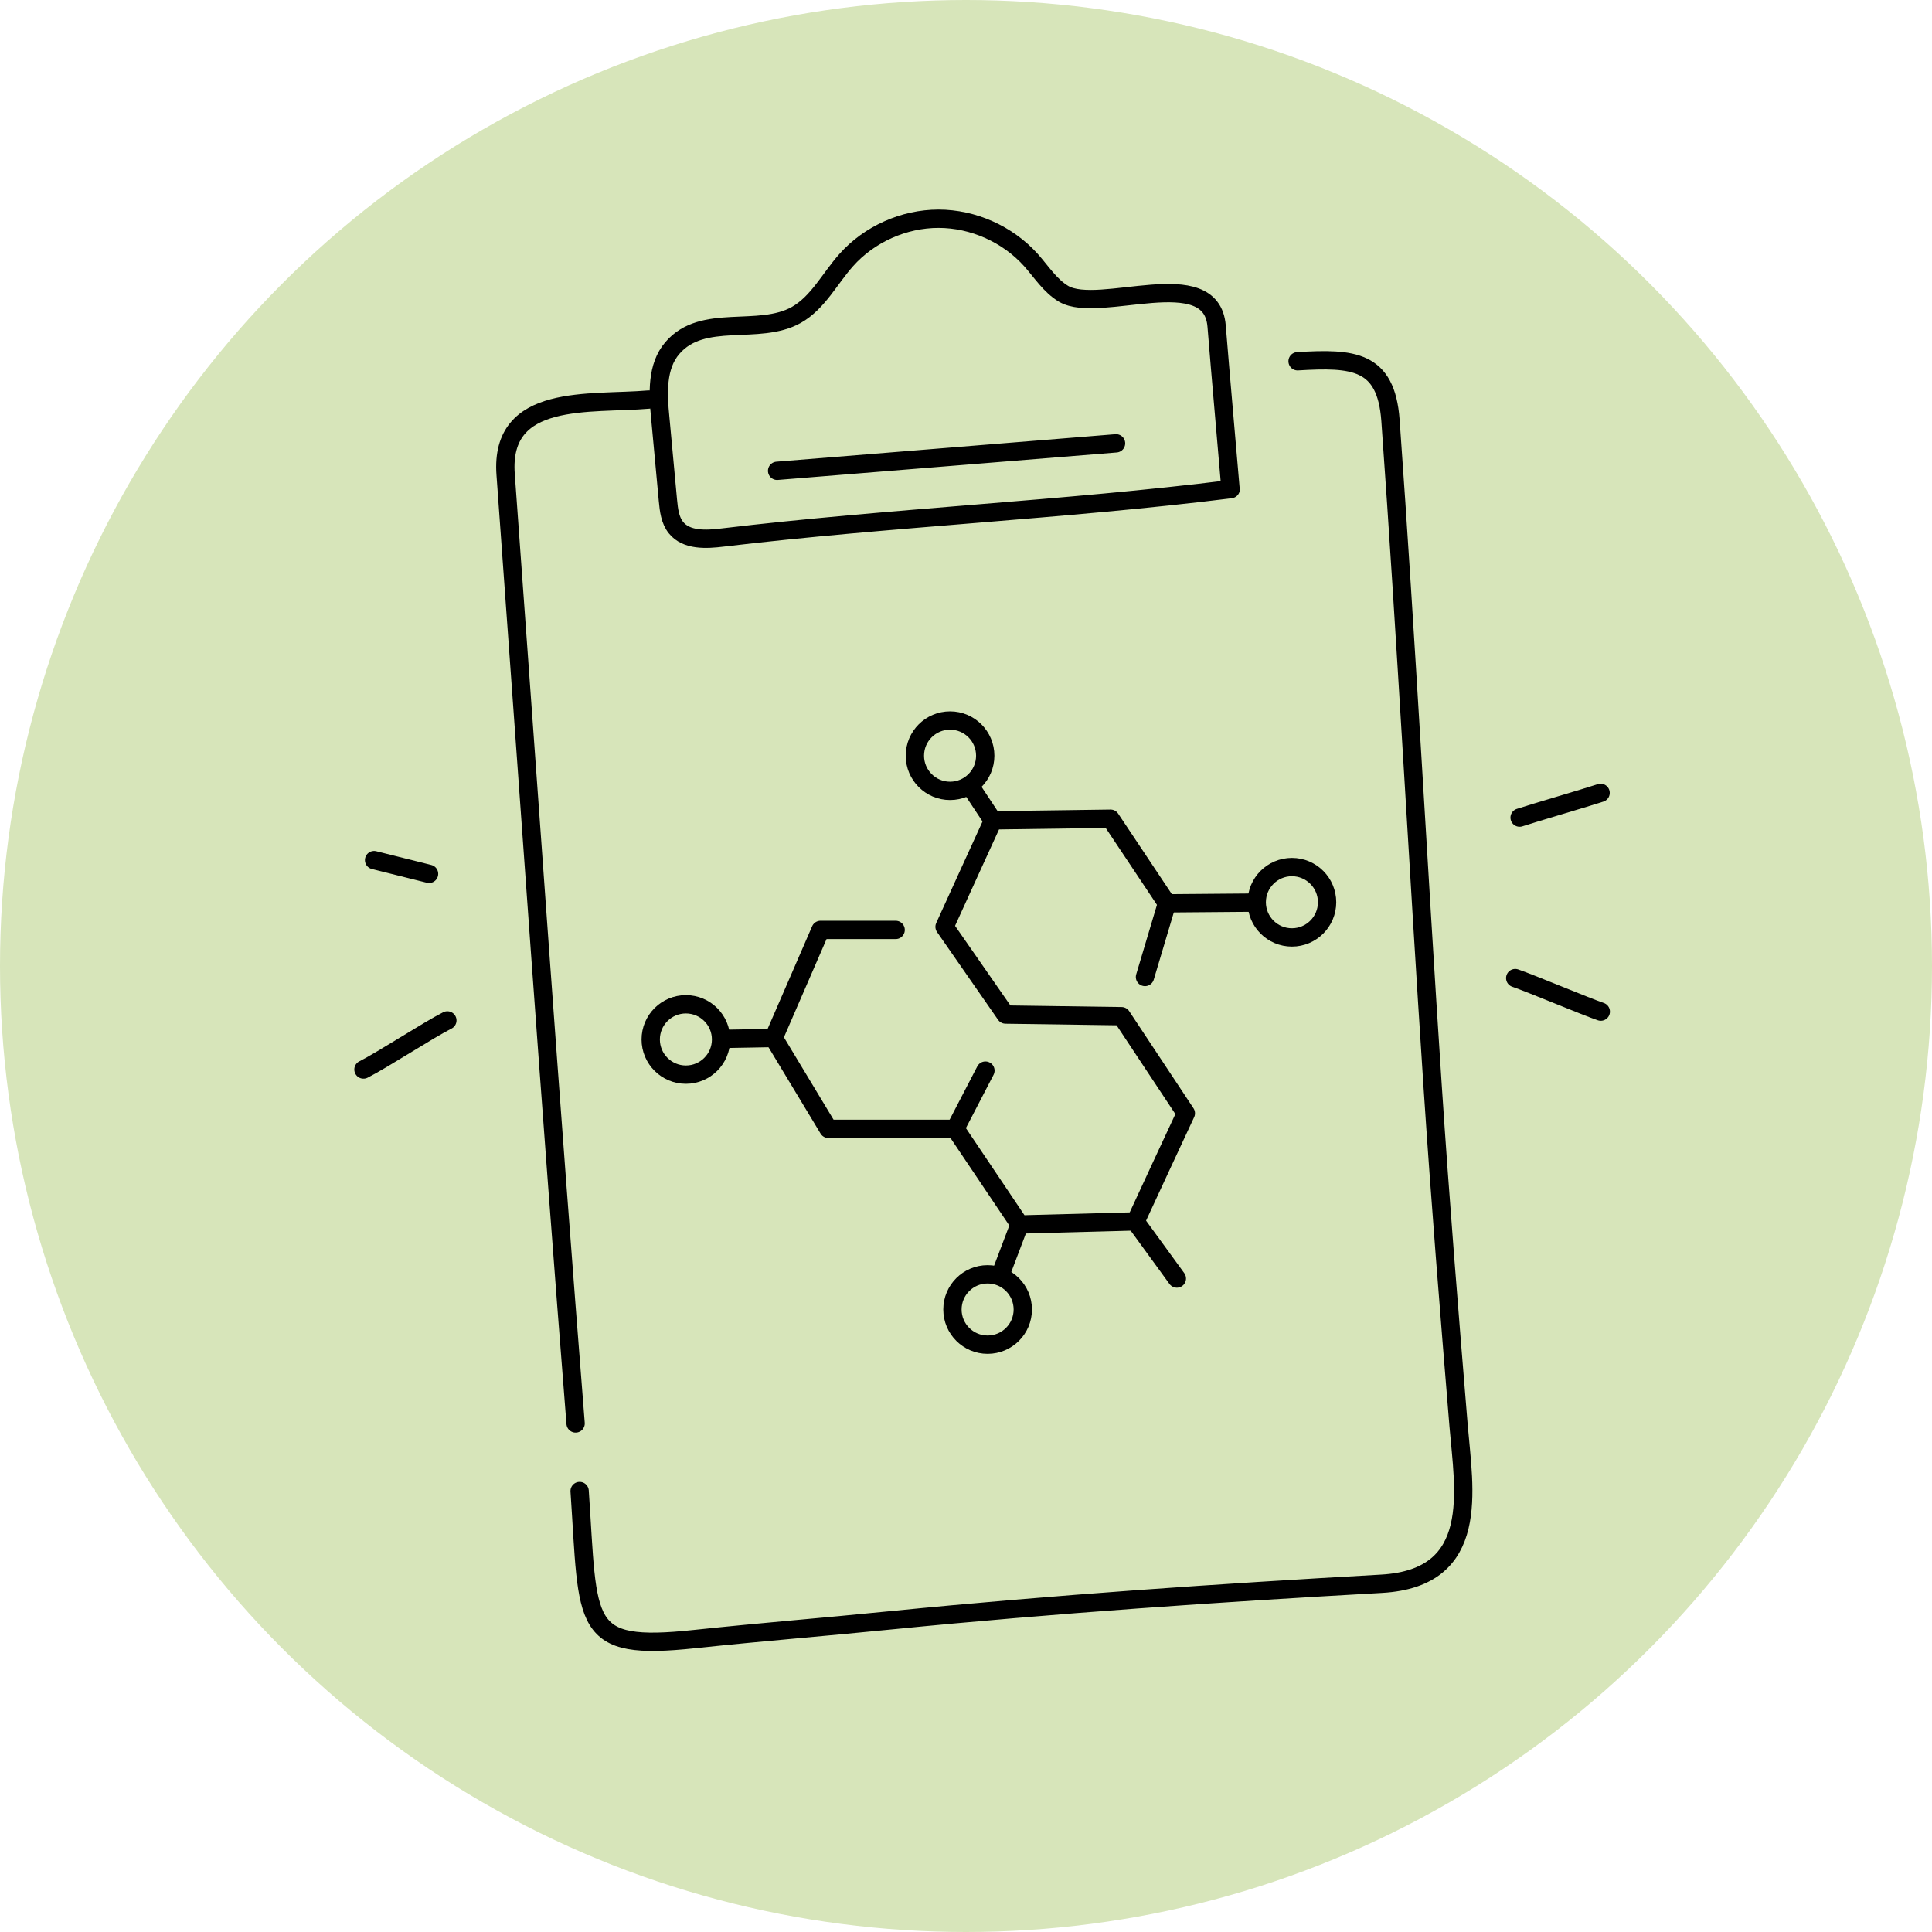
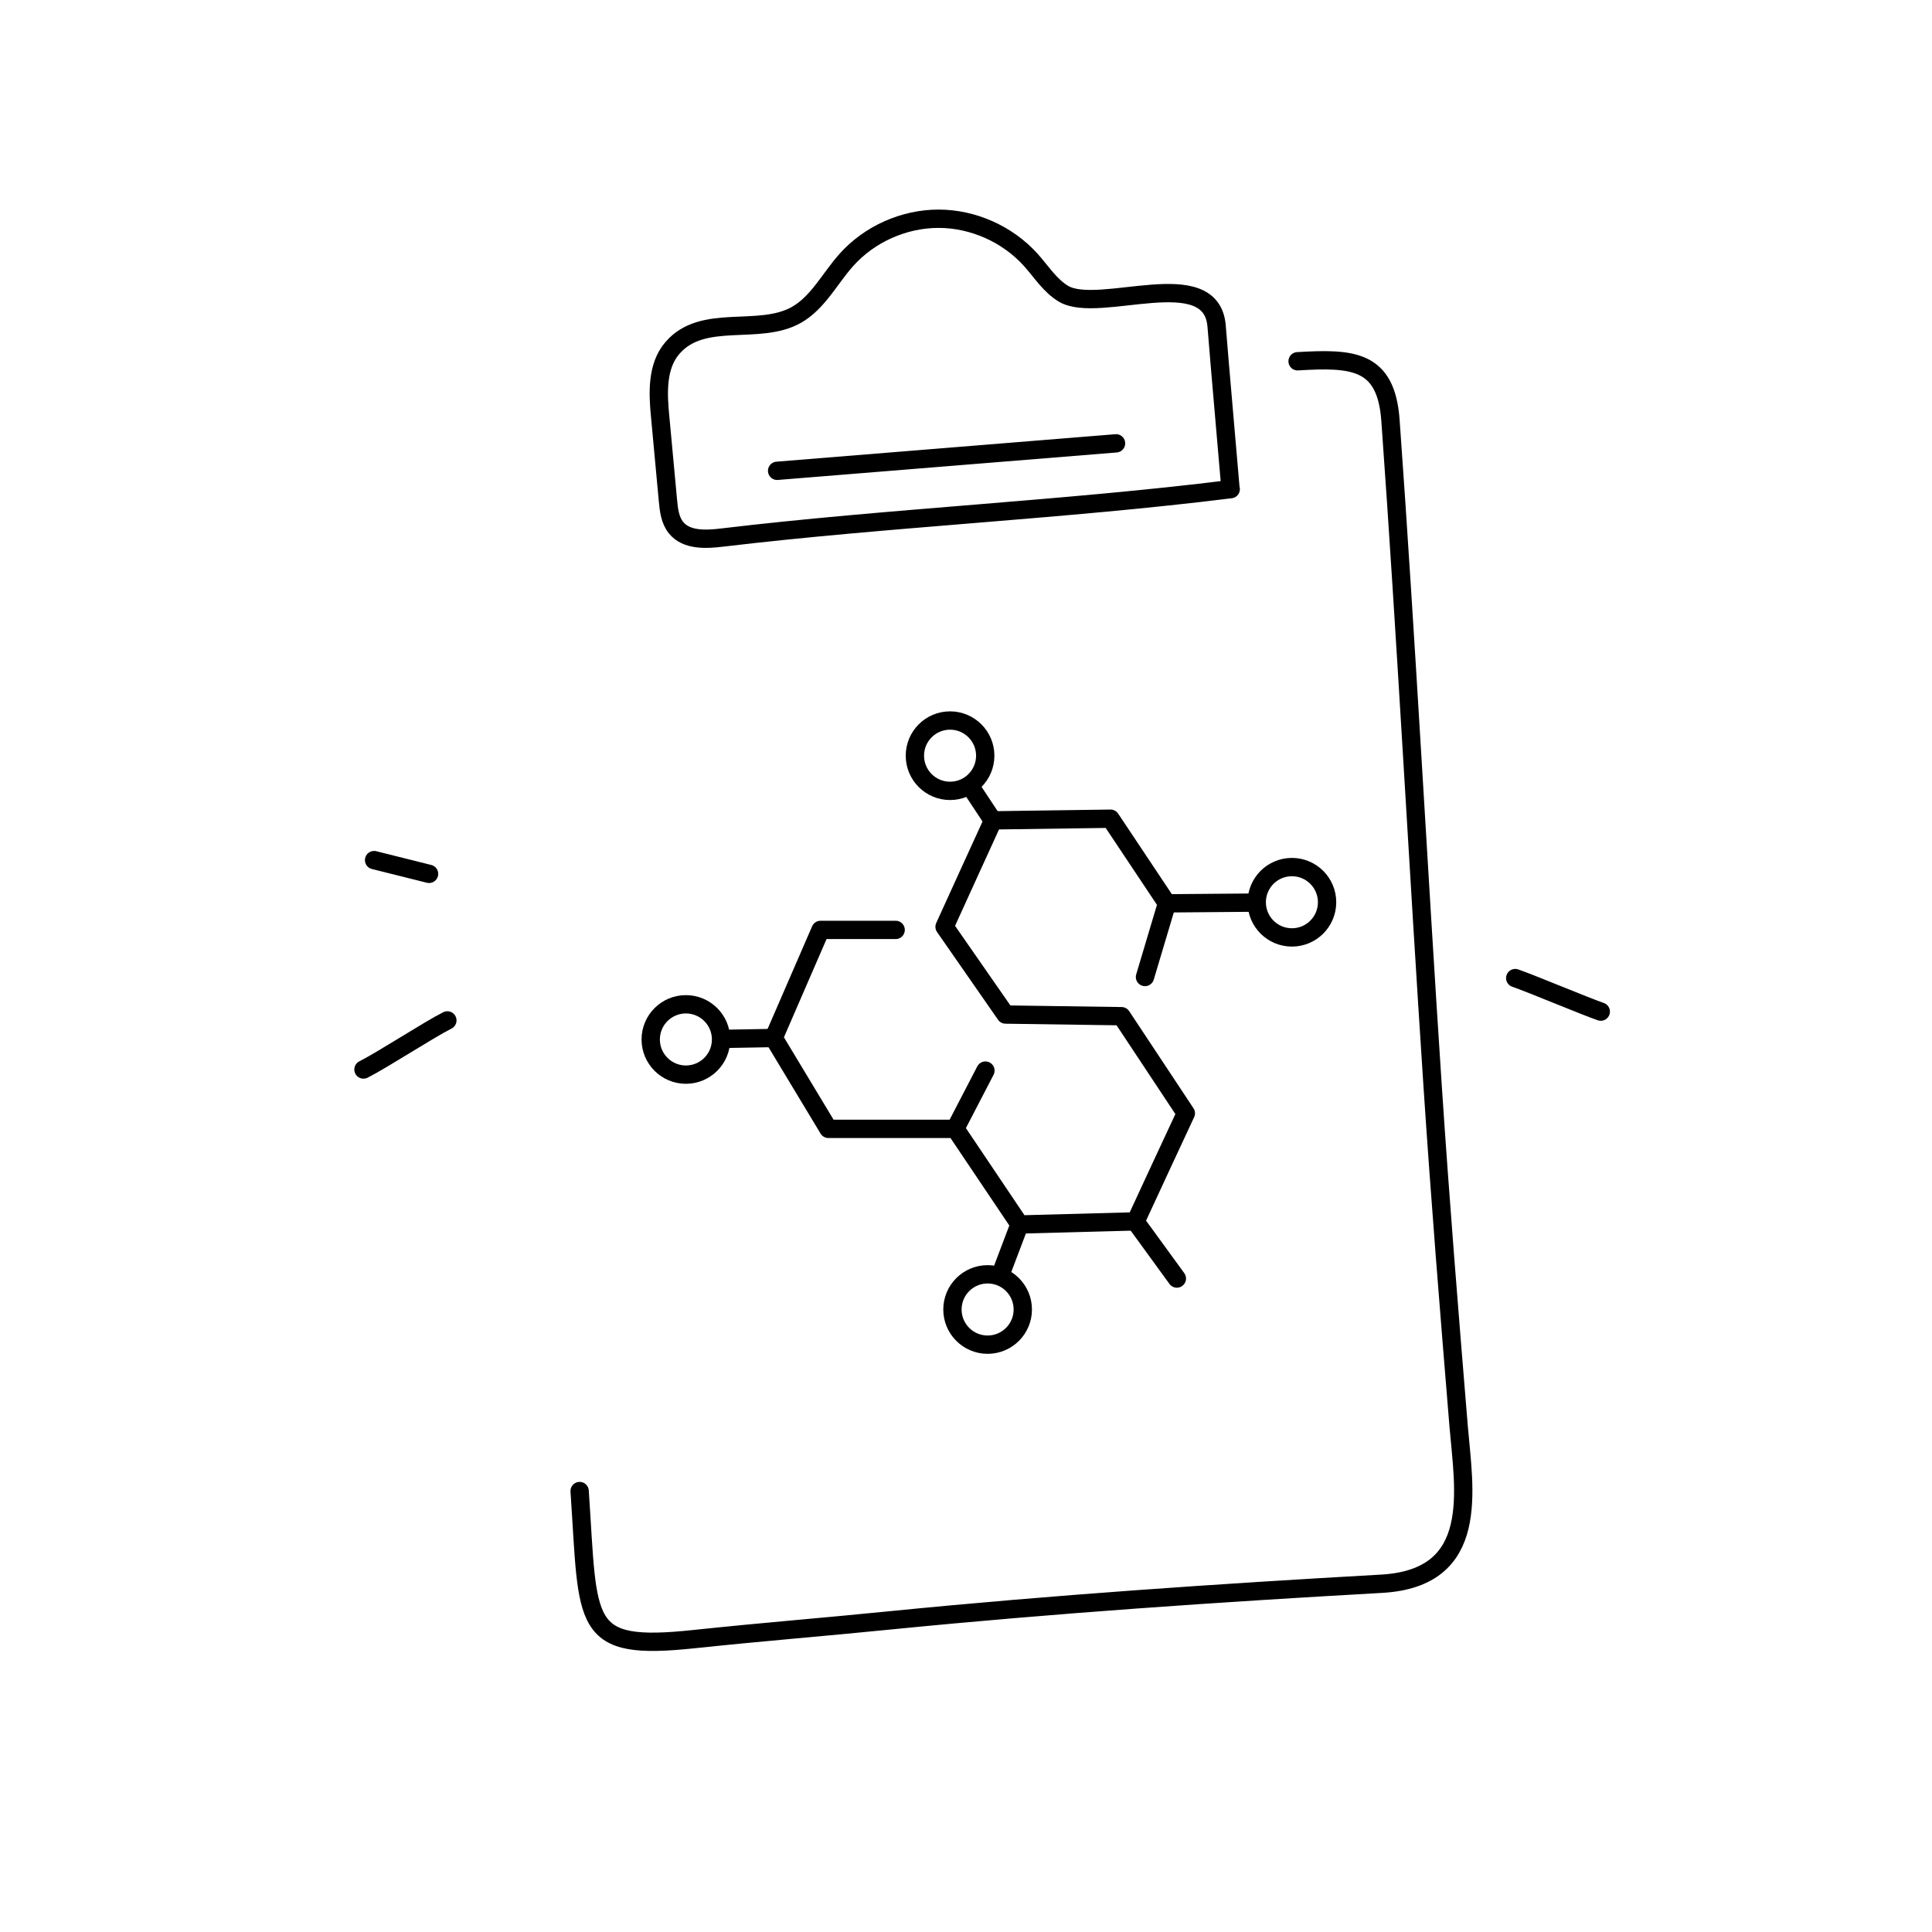
<svg xmlns="http://www.w3.org/2000/svg" viewBox="0 0 105.46 105.46">
  <defs>
    <style>
      .cls-1 {
        fill: none;
        stroke: #000;
        stroke-linecap: round;
        stroke-linejoin: round;
      }

      .cls-2 {
        fill: #d7e5ba;
        stroke-width: 0px;
      }
    </style>
  </defs>
  <g id="Ebene_1" data-name="Ebene 1">
-     <circle class="cls-2" cx="52.73" cy="52.73" r="52.73" />
    <g>
      <path class="cls-1" d="m31.64,81.39c.5,7.34,0,8.75,6.27,8.08,3.88-.41,6.89-.64,10.77-1.03,8.87-.88,17.84-1.49,26.74-1.99,5.45-.31,4.49-5.13,4.2-8.61-.51-6.19-1.01-12.38-1.42-18.58-.8-12.1-1.43-24.22-2.3-36.32-.24-3.3-2.05-3.4-5.07-3.22" />
-       <path class="cls-1" d="m35.41,21.81c-3.19.28-8.14-.4-7.81,4.09,1.26,17.27,2.45,34.54,3.82,51.8" />
      <path class="cls-1" d="m67.17,26.7c-.25-2.97-.52-5.93-.76-8.9-.28-3.49-6.4-.62-8.35-1.76-.74-.44-1.21-1.2-1.79-1.85-1.27-1.41-3.15-2.25-5.04-2.25s-3.78.84-5.04,2.26c-.9,1.01-1.54,2.32-2.72,2.99-2.06,1.16-5.11-.13-6.77,1.81-.86,1-.79,2.48-.66,3.79.14,1.51.28,3.02.42,4.53.05.52.11,1.07.44,1.48.57.71,1.65.65,2.55.54,9.05-1.08,18.68-1.51,27.73-2.64" />
      <path class="cls-1" d="m60.92,24.2c-6.17.5-12.33,1-18.5,1.5" />
      <path class="cls-1" d="m24.42,55.7c-1,.5-3.58,2.18-4.58,2.68" />
      <path class="cls-1" d="m23.42,47.7l-3-.75" />
      <path class="cls-1" d="m82.71,53.39c.75.25,3.92,1.58,4.67,1.83" />
-       <path class="cls-1" d="m87.37,43.28c-.75.25-3.67,1.1-4.42,1.35" />
    </g>
  </g>
  <g id="Ebene_2" data-name="Ebene 2">
    <path class="cls-1" d="m48.89,50.76h-4.1c-.85,1.97-1.71,3.93-2.56,5.9,1,1.65,1.99,3.31,2.99,4.96h6.93c1.17,1.74,2.34,3.48,3.51,5.22l6.33-.17c.91-1.97,1.82-3.93,2.74-5.9-1.17-1.77-2.34-3.53-3.51-5.3l-6.33-.09c-1.11-1.6-2.22-3.19-3.33-4.79.88-1.94,1.77-3.88,2.65-5.81l6.41-.09c1.03,1.54,2.05,3.08,3.08,4.62-.4,1.34-.8,2.68-1.2,4.02" />
    <line class="cls-1" x1="53.79" y1="58.44" x2="52.14" y2="61.62" />
    <line class="cls-1" x1="61.97" y1="66.67" x2="64.24" y2="69.79" />
    <line class="cls-1" x1="42.22" y1="56.66" x2="39.42" y2="56.71" />
    <line class="cls-1" x1="55.65" y1="66.84" x2="54.68" y2="69.4" />
    <line class="cls-1" x1="63.68" y1="49.31" x2="68.54" y2="49.27" />
    <line class="cls-1" x1="54.19" y1="44.78" x2="52.96" y2="42.92" />
    <circle class="cls-1" cx="51.86" cy="41.25" r="1.92" />
    <circle class="cls-1" cx="70.52" cy="49.25" r="1.92" />
    <circle class="cls-1" cx="53.91" cy="71.48" r="1.92" />
    <circle class="cls-1" cx="37.44" cy="56.74" r="1.92" />
  </g>
</svg>